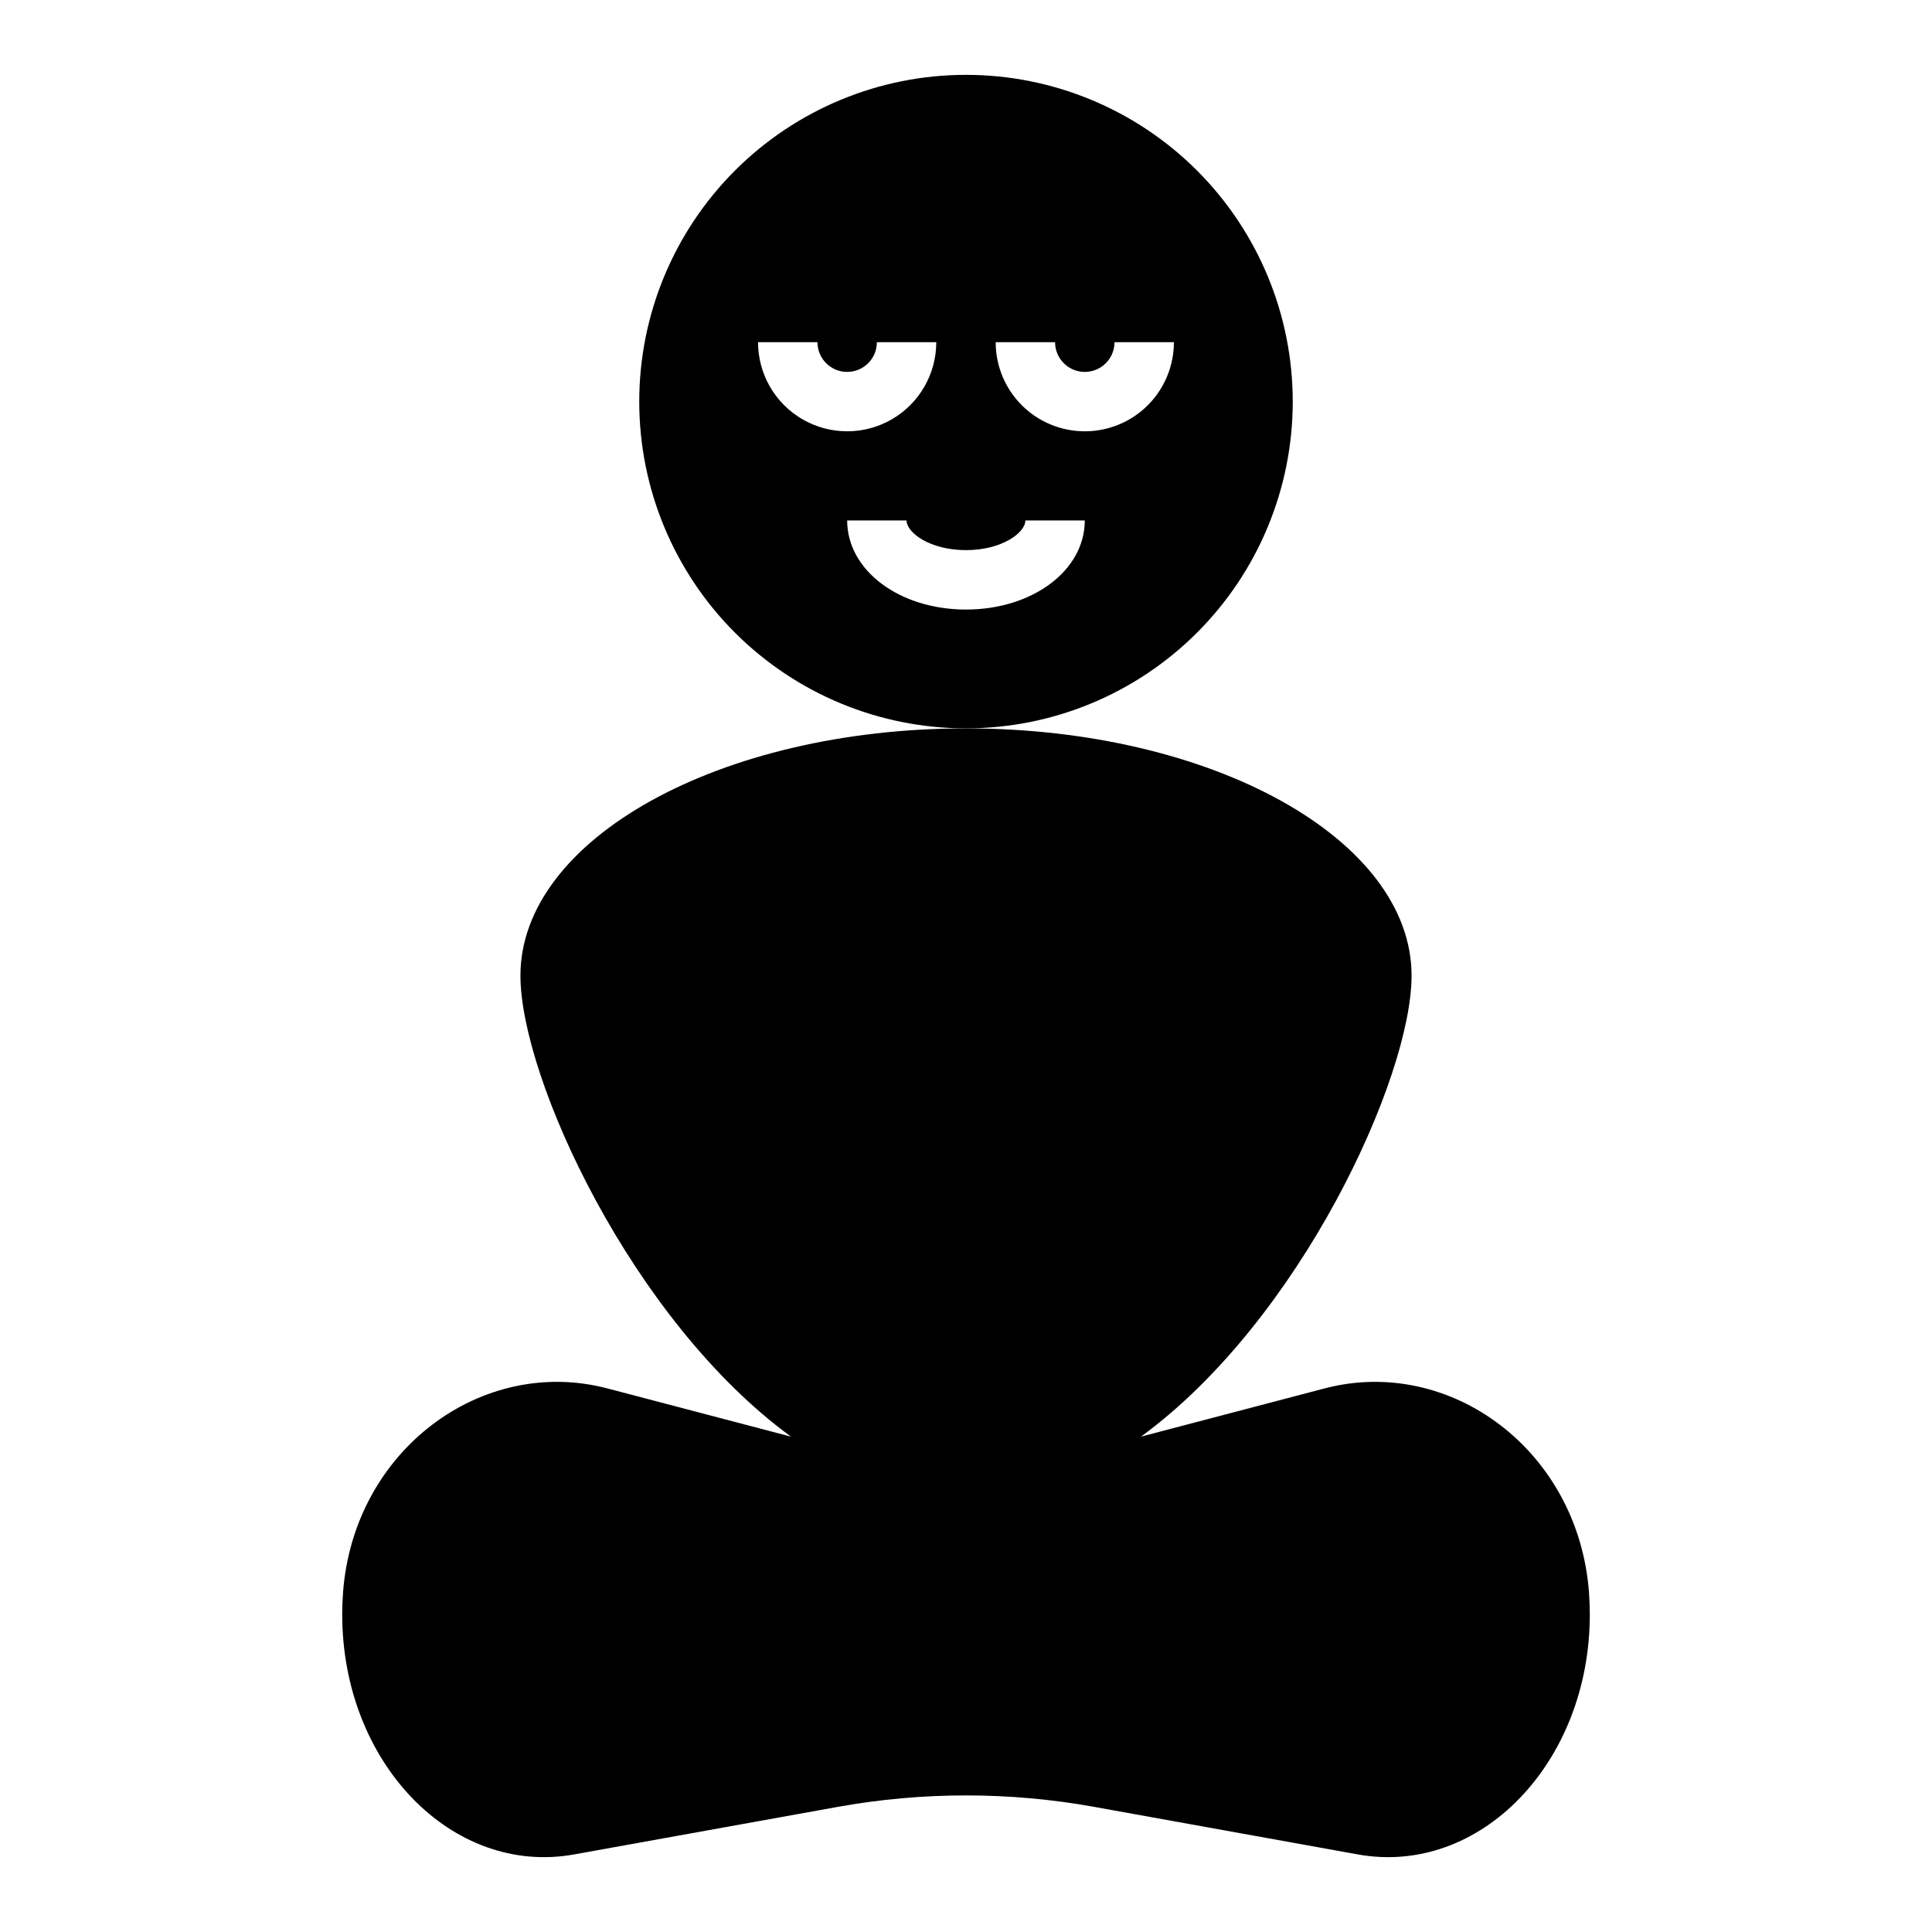
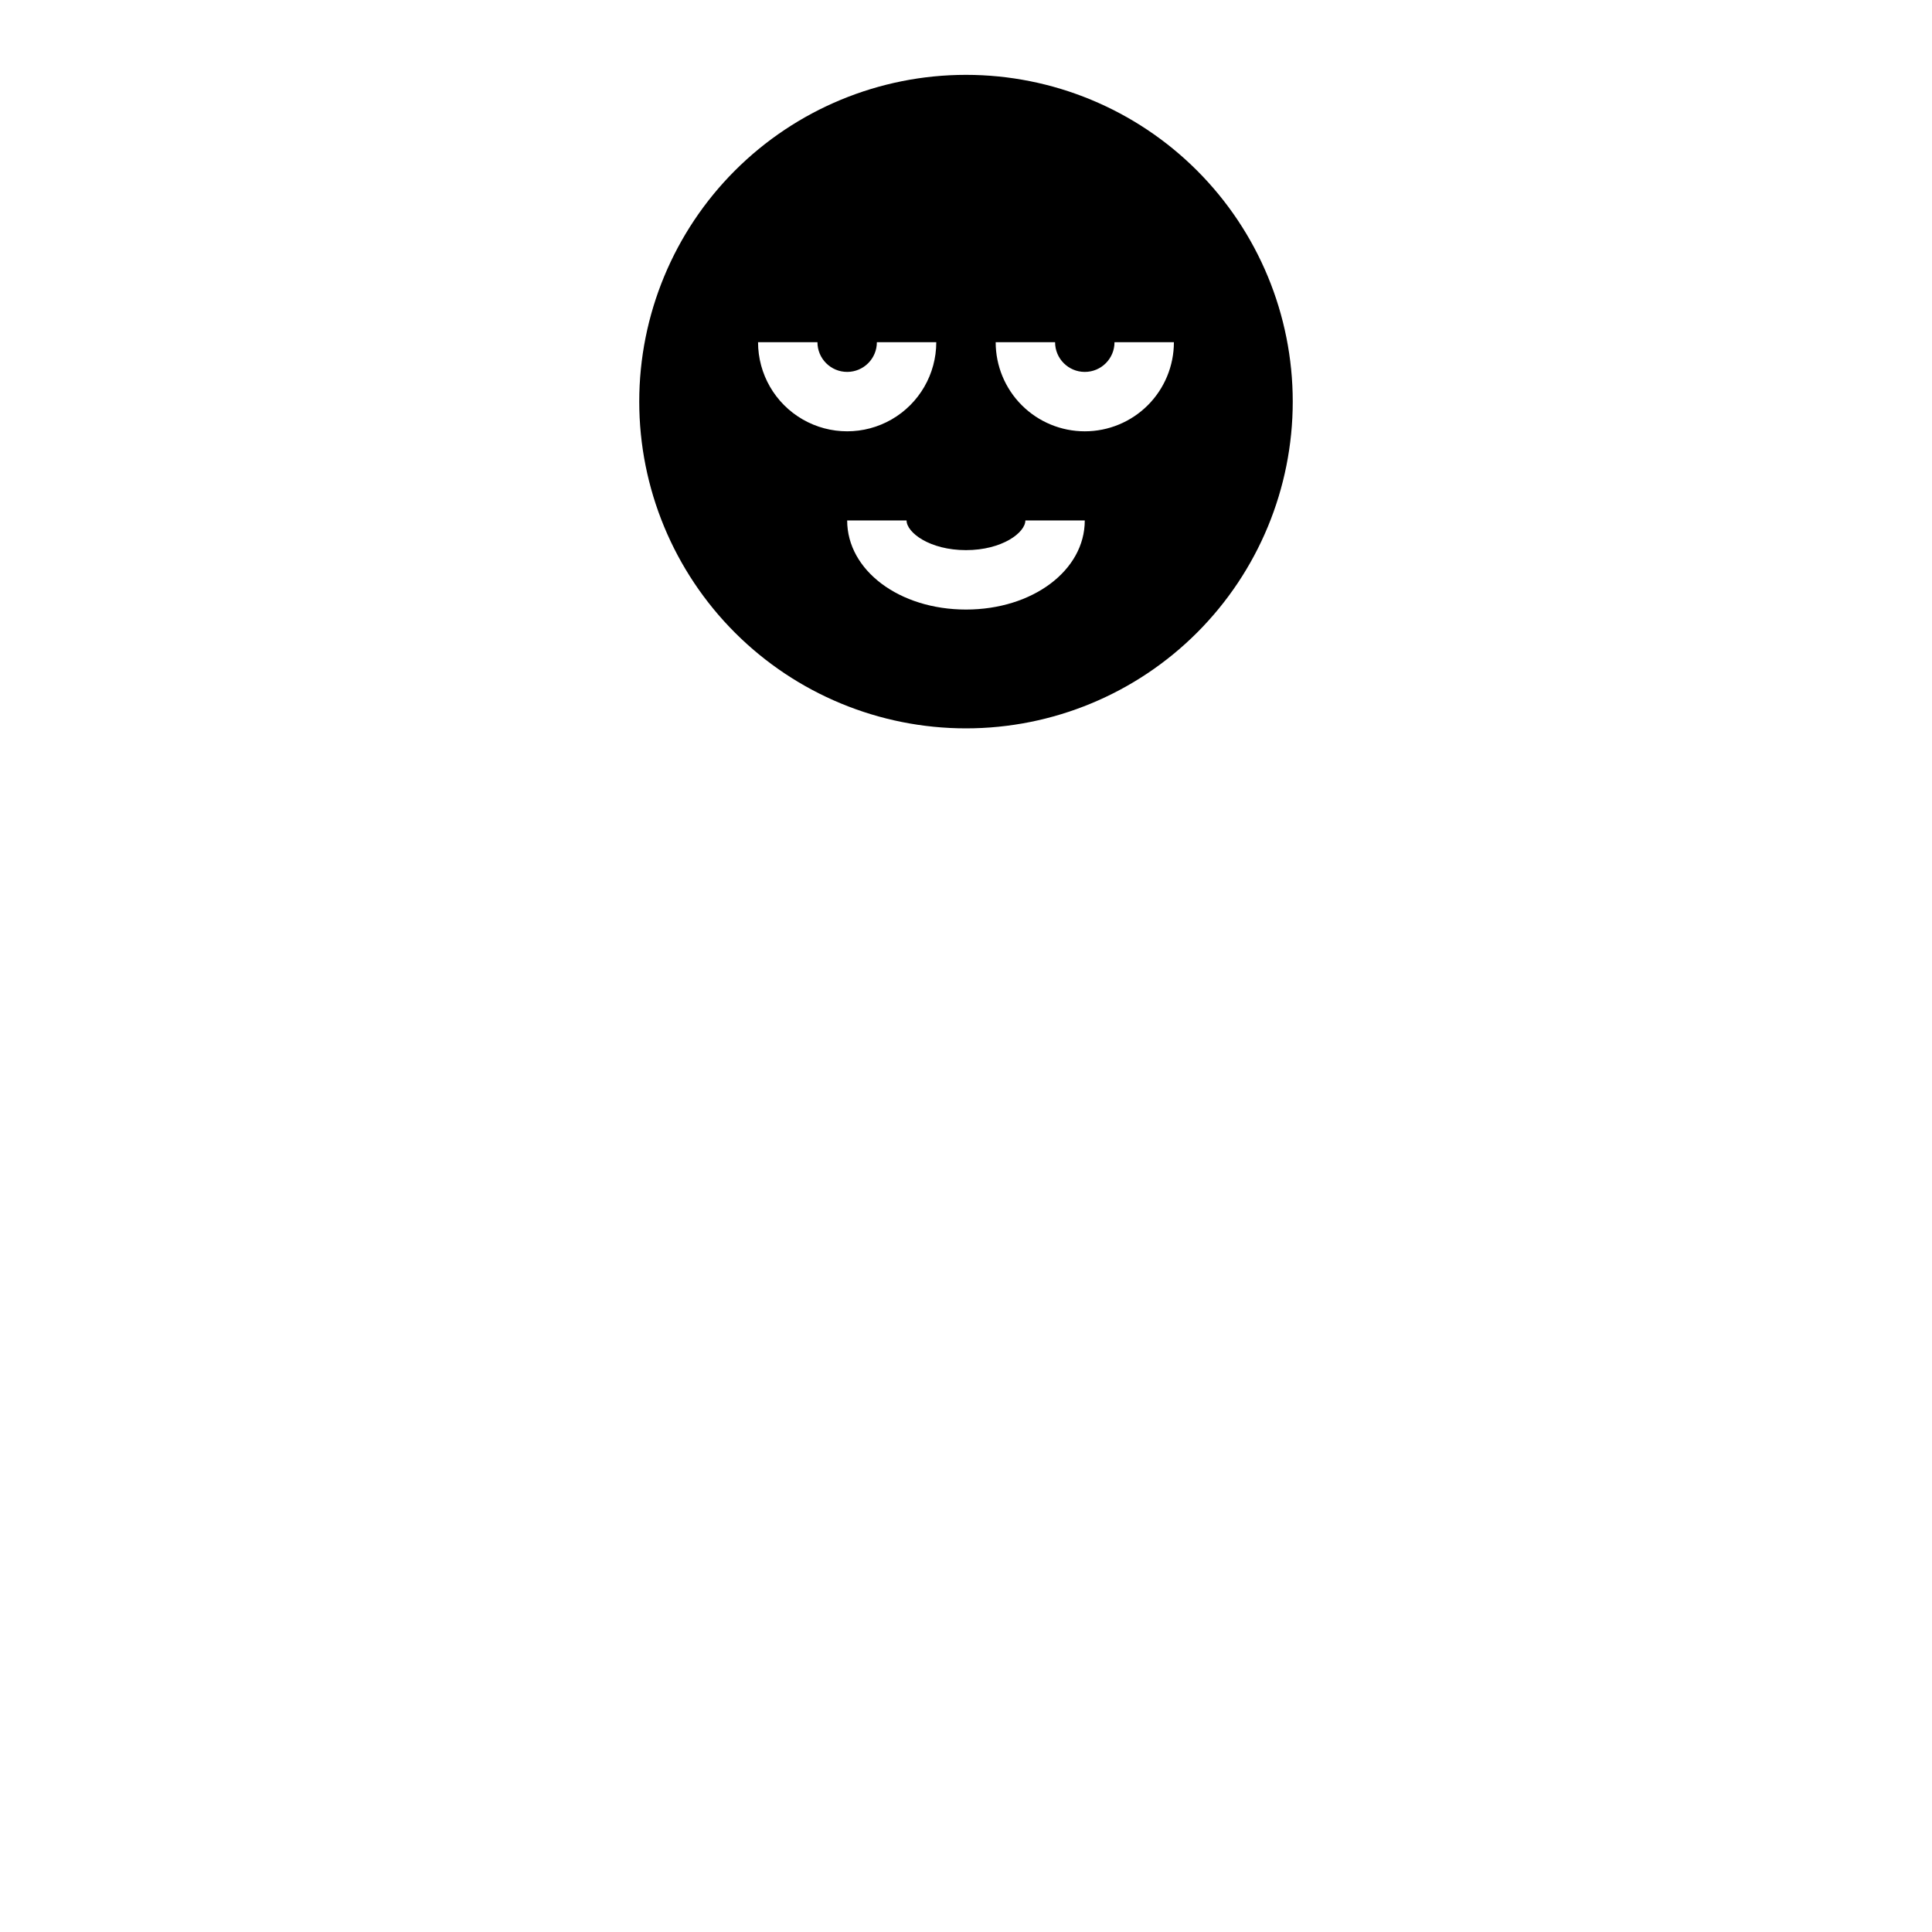
<svg xmlns="http://www.w3.org/2000/svg" fill="#000000" width="800px" height="800px" version="1.1" viewBox="144 144 512 512">
  <g>
-     <path d="m234.91 566c-0.148 1.926-0.219 3.879-0.219 5.856 0 39.305 29.125 69.414 61.488 63.582l69.816-12.594c22.488-4.055 45.523-4.055 68.012 0l69.816 12.594c32.363 5.836 61.492-24.277 61.492-63.582 0-1.977-0.074-3.93-0.219-5.856-2.832-37.738-36.871-62.762-70.062-54.059l-48.672 12.785c42.176-30.773 71.719-95.109 71.719-122.16 0-36.195-52.867-65.535-118.08-65.535s-118.08 29.34-118.08 65.535c0 27.055 29.543 91.395 71.699 122.16l-48.672-12.785c-33.168-8.707-67.203 16.32-70.039 54.059z" />
    <path d="m486.59 250.43c0-22.965-9.121-44.992-25.363-61.23-16.238-16.238-38.262-25.363-61.227-25.363-22.969 0-44.992 9.125-61.23 25.363s-25.363 38.266-25.363 61.23c0 22.965 9.125 44.992 25.363 61.23 16.238 16.238 38.262 25.363 61.23 25.363 22.965 0 44.988-9.125 61.227-25.363 16.242-16.238 25.363-38.266 25.363-61.23zm-141.7-15.742h15.742c0 4.348 3.527 7.871 7.875 7.871 4.348 0 7.871-3.523 7.871-7.871h15.742c0 8.438-4.5 16.23-11.805 20.449-7.309 4.219-16.312 4.219-23.617 0-7.309-4.219-11.809-12.012-11.809-20.449zm55.105 70.848c-17.656 0-31.488-10.375-31.488-23.617h15.742c0 3.211 6.133 7.871 15.742 7.871 9.613 0 15.742-4.66 15.742-7.871h15.742c0.008 13.242-13.824 23.617-31.48 23.617zm31.488-47.23v-0.004c-6.266 0-12.273-2.488-16.699-6.914-4.43-4.43-6.918-10.438-6.918-16.699h15.742c0 4.348 3.527 7.871 7.875 7.871 4.348 0 7.871-3.523 7.871-7.871h15.742c0 6.262-2.488 12.27-6.914 16.699-4.43 4.426-10.438 6.914-16.699 6.914z" />
  </g>
</svg>